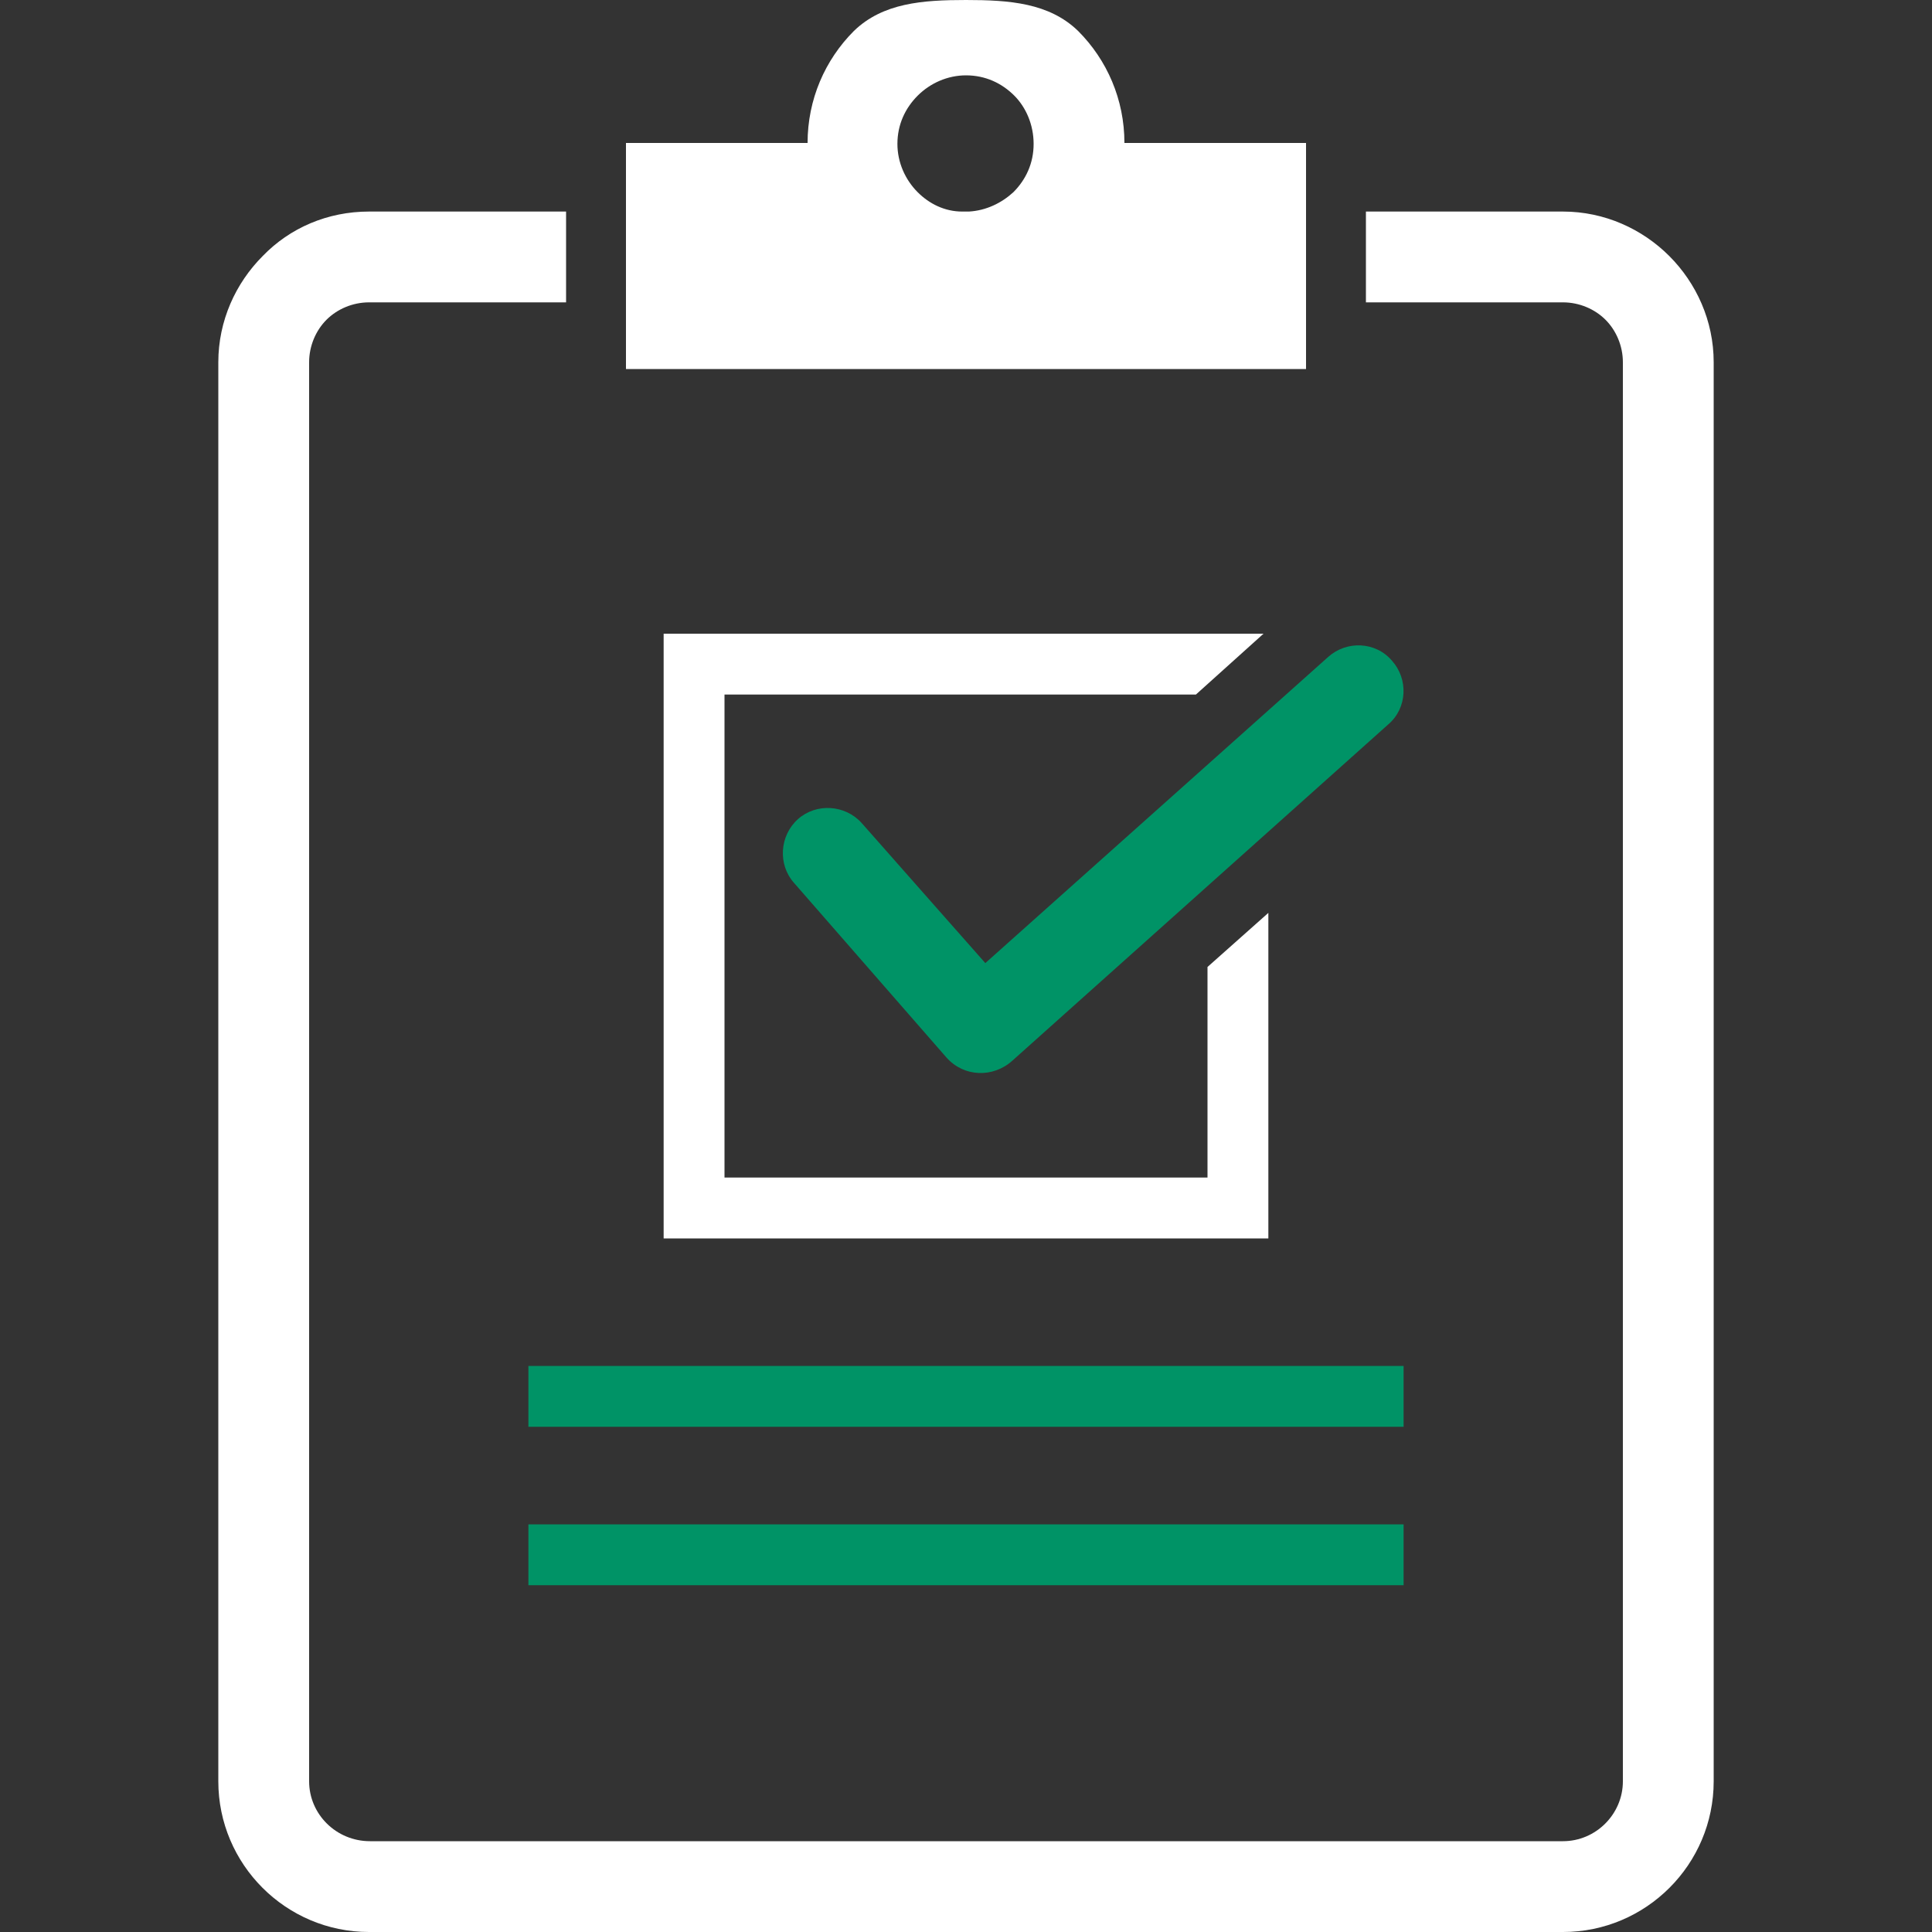
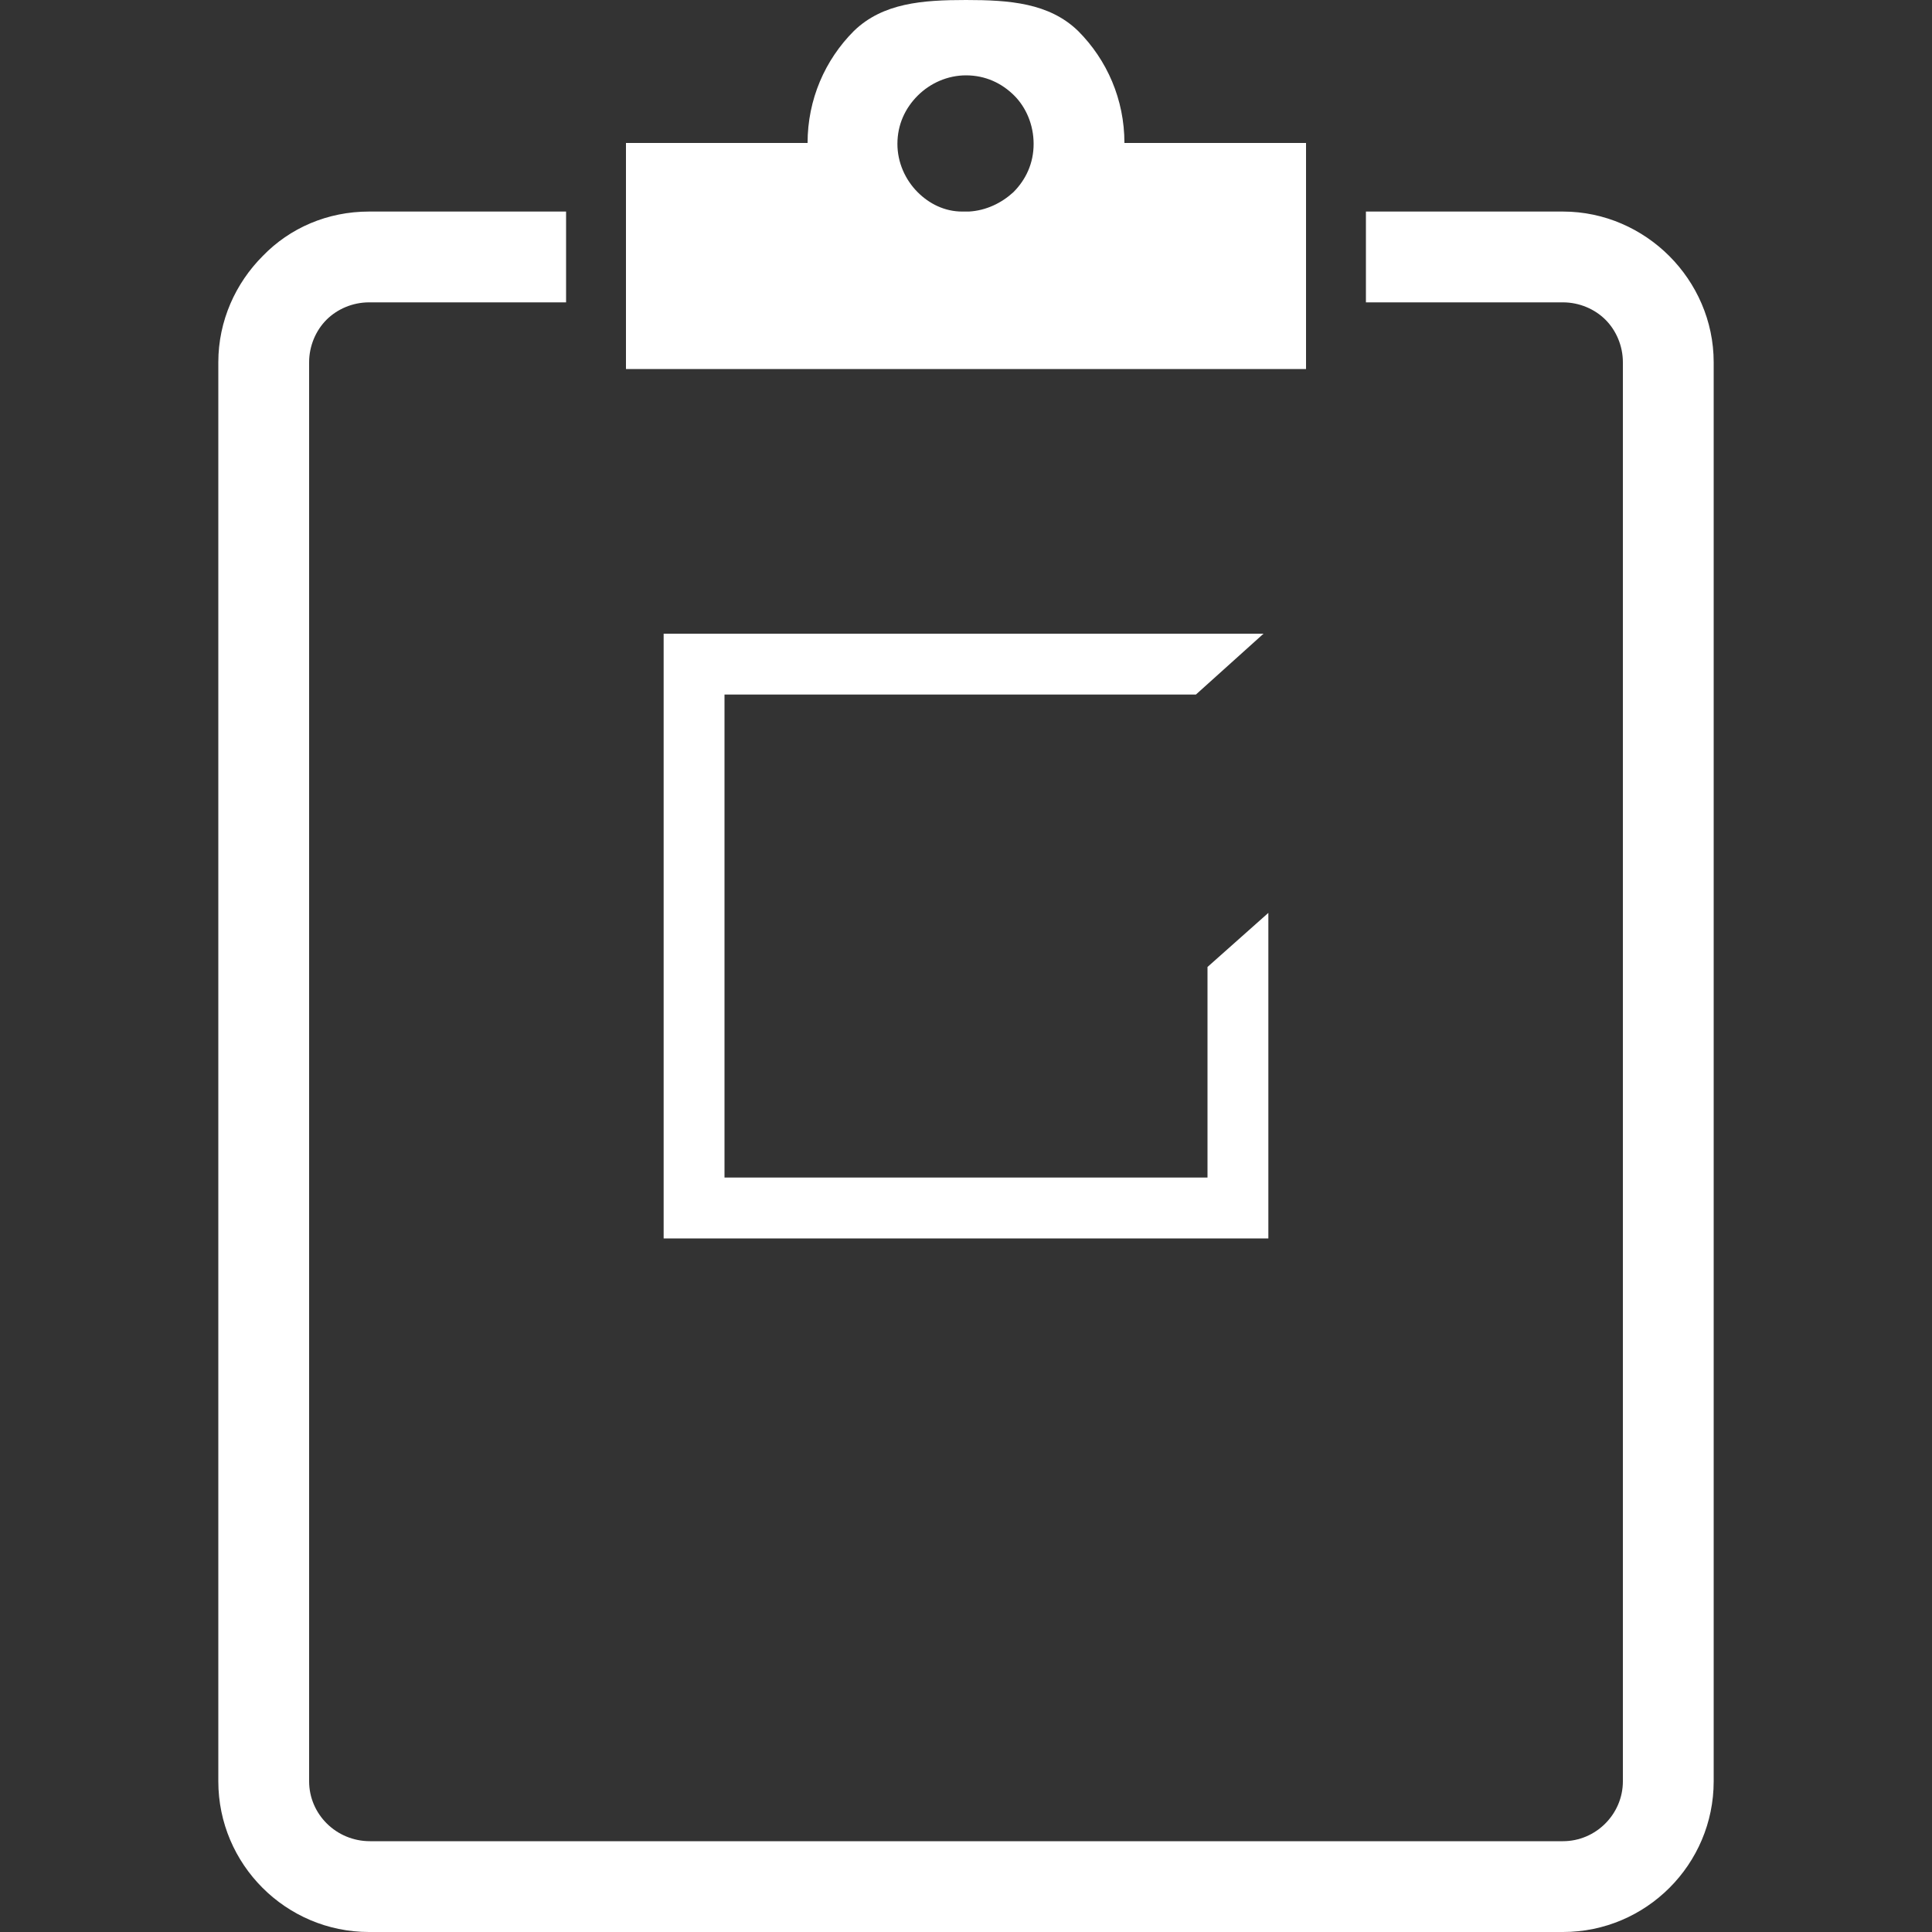
<svg xmlns="http://www.w3.org/2000/svg" version="1.1" id="Layer_1" x="0px" y="0px" width="200px" height="200px" viewBox="0 0 200 200" enable-background="new 0 0 200 200" xml:space="preserve">
  <rect x="0" y="0" width="200" height="200" fill="#333333" stroke="none" />
  <g>
    <path fill="#FFFFFF" d="M38.2,21.9h20.4v9.4H38.2c-1.7,0-3.3,0.7-4.4,1.8c-1.1,1.1-1.8,2.7-1.8,4.4v146.9c0,3.4,2.8,6.2,6.3,6.2   h123.5c3.4,0,6.2-2.8,6.2-6.2V37.5c0-1.7-0.7-3.3-1.8-4.4c-1.1-1.1-2.7-1.8-4.4-1.8h-20.4v-9.4h20.4c4.3,0,8.2,1.8,11,4.6   c2.8,2.8,4.6,6.7,4.6,11v146.9c0,8.6-7,15.6-15.6,15.6H38.2c-8.6,0-15.6-7-15.6-15.6V37.5c0-4.3,1.8-8.2,4.6-11   C30,23.6,33.9,21.9,38.2,21.9L38.2,21.9z M68.7,65.6h62.1l-7,6.3H75c0,16.7,0,33.3,0,50h50v-21.8l6.3-5.6v33.7H68.7V65.6L68.7,65.6   z M100,0c4.5,0,8.6,0.3,11.6,3.2c3,3,4.8,7.1,4.8,11.6v0h18.8v23.4H64.8V14.8h18.8v0c0-4.5,1.8-8.6,4.8-11.6C91.4,0.3,95.5,0,100,0   L100,0z M105,9.9c-1.3-1.3-3-2.1-5-2.1c-1.9,0-3.7,0.8-5,2.1c-1.3,1.3-2.1,3-2.1,5c0,1.9,0.8,3.7,2.1,5c1.2,1.2,2.8,2,4.6,2h0.7   c1.8-0.1,3.4-0.9,4.6-2c1.3-1.3,2.1-3,2.1-5C107,12.9,106.2,11.1,105,9.9L105,9.9z" />
-     <path fill="#009366" d="M82.2,91.4c-1.7-1.9-1.5-4.9,0.4-6.6c1.9-1.7,4.9-1.5,6.6,0.4L102,99.7L137.5,68c1.9-1.7,4.9-1.6,6.6,0.4   c1.7,1.9,1.6,4.9-0.4,6.6l-38.9,34.8c-2,1.8-5,1.7-6.8-0.3L82.2,91.4L82.2,91.4z M54.7,157.8h90.6v6.3H54.7V157.8L54.7,157.8z    M54.7,141.4h90.6v6.3H54.7V141.4L54.7,141.4z" />
  </g>
  <g>
</g>
  <g>
</g>
  <g>
</g>
  <g>
</g>
  <g>
</g>
</svg>